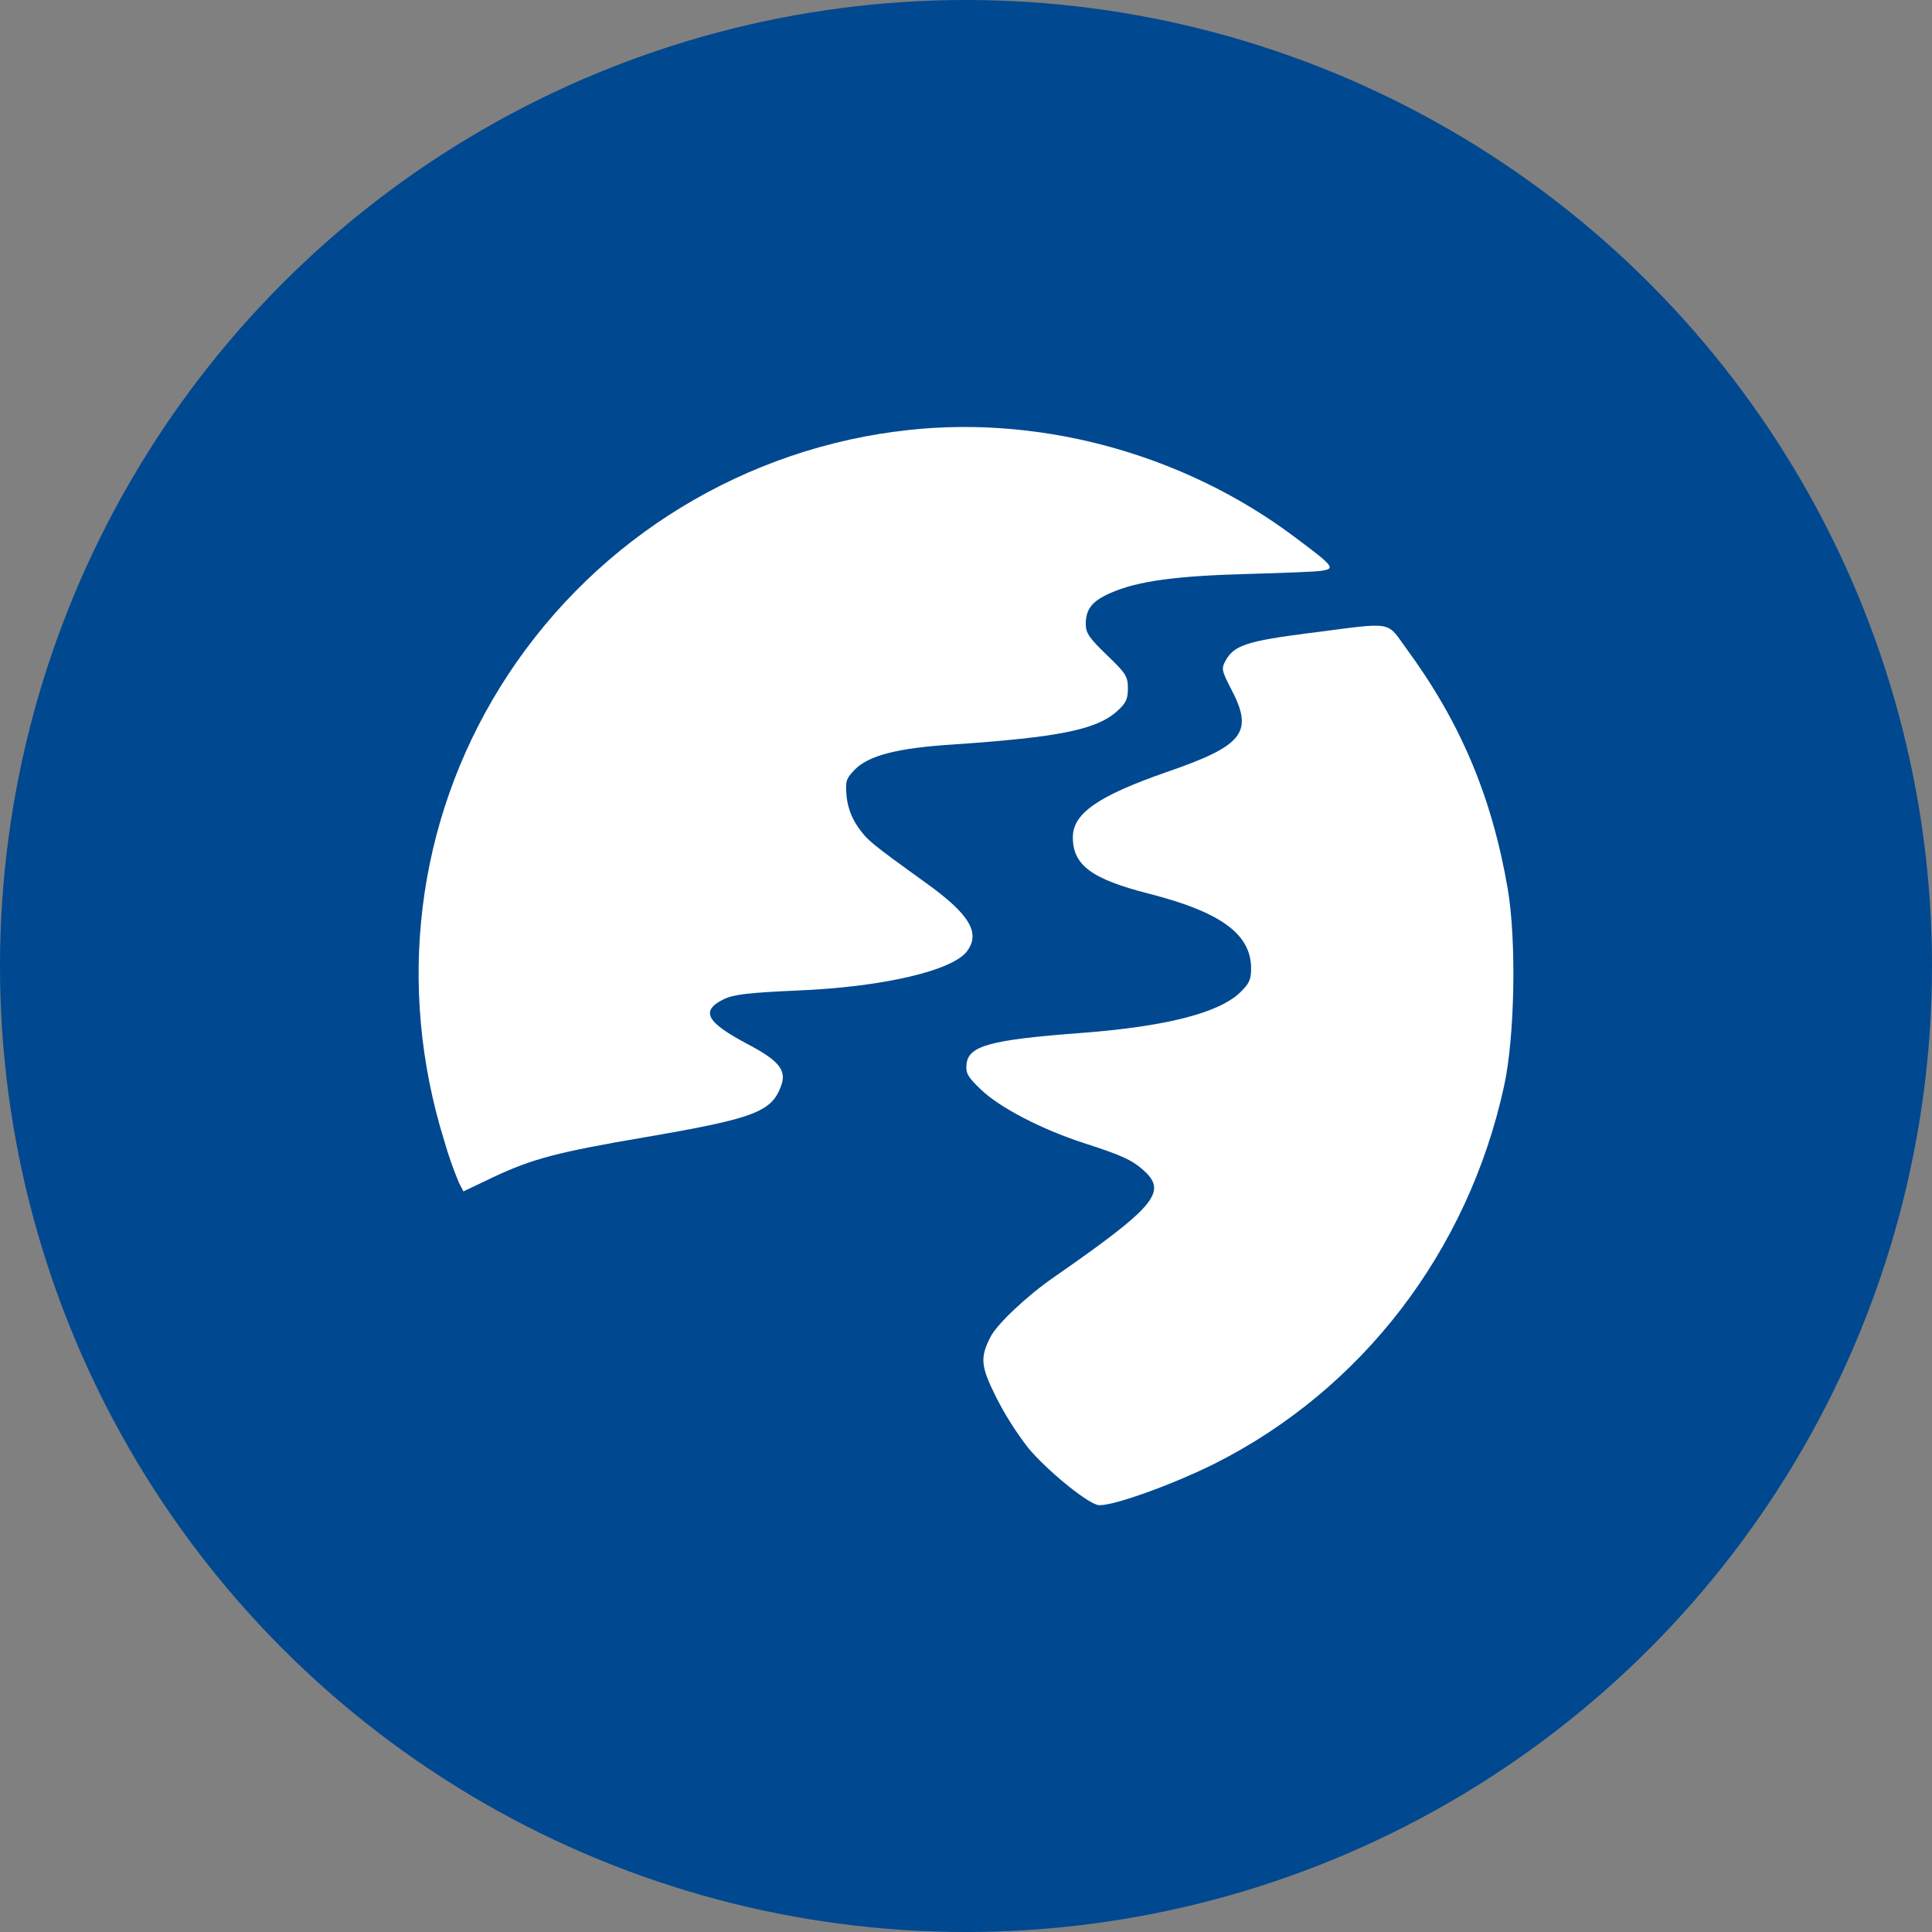
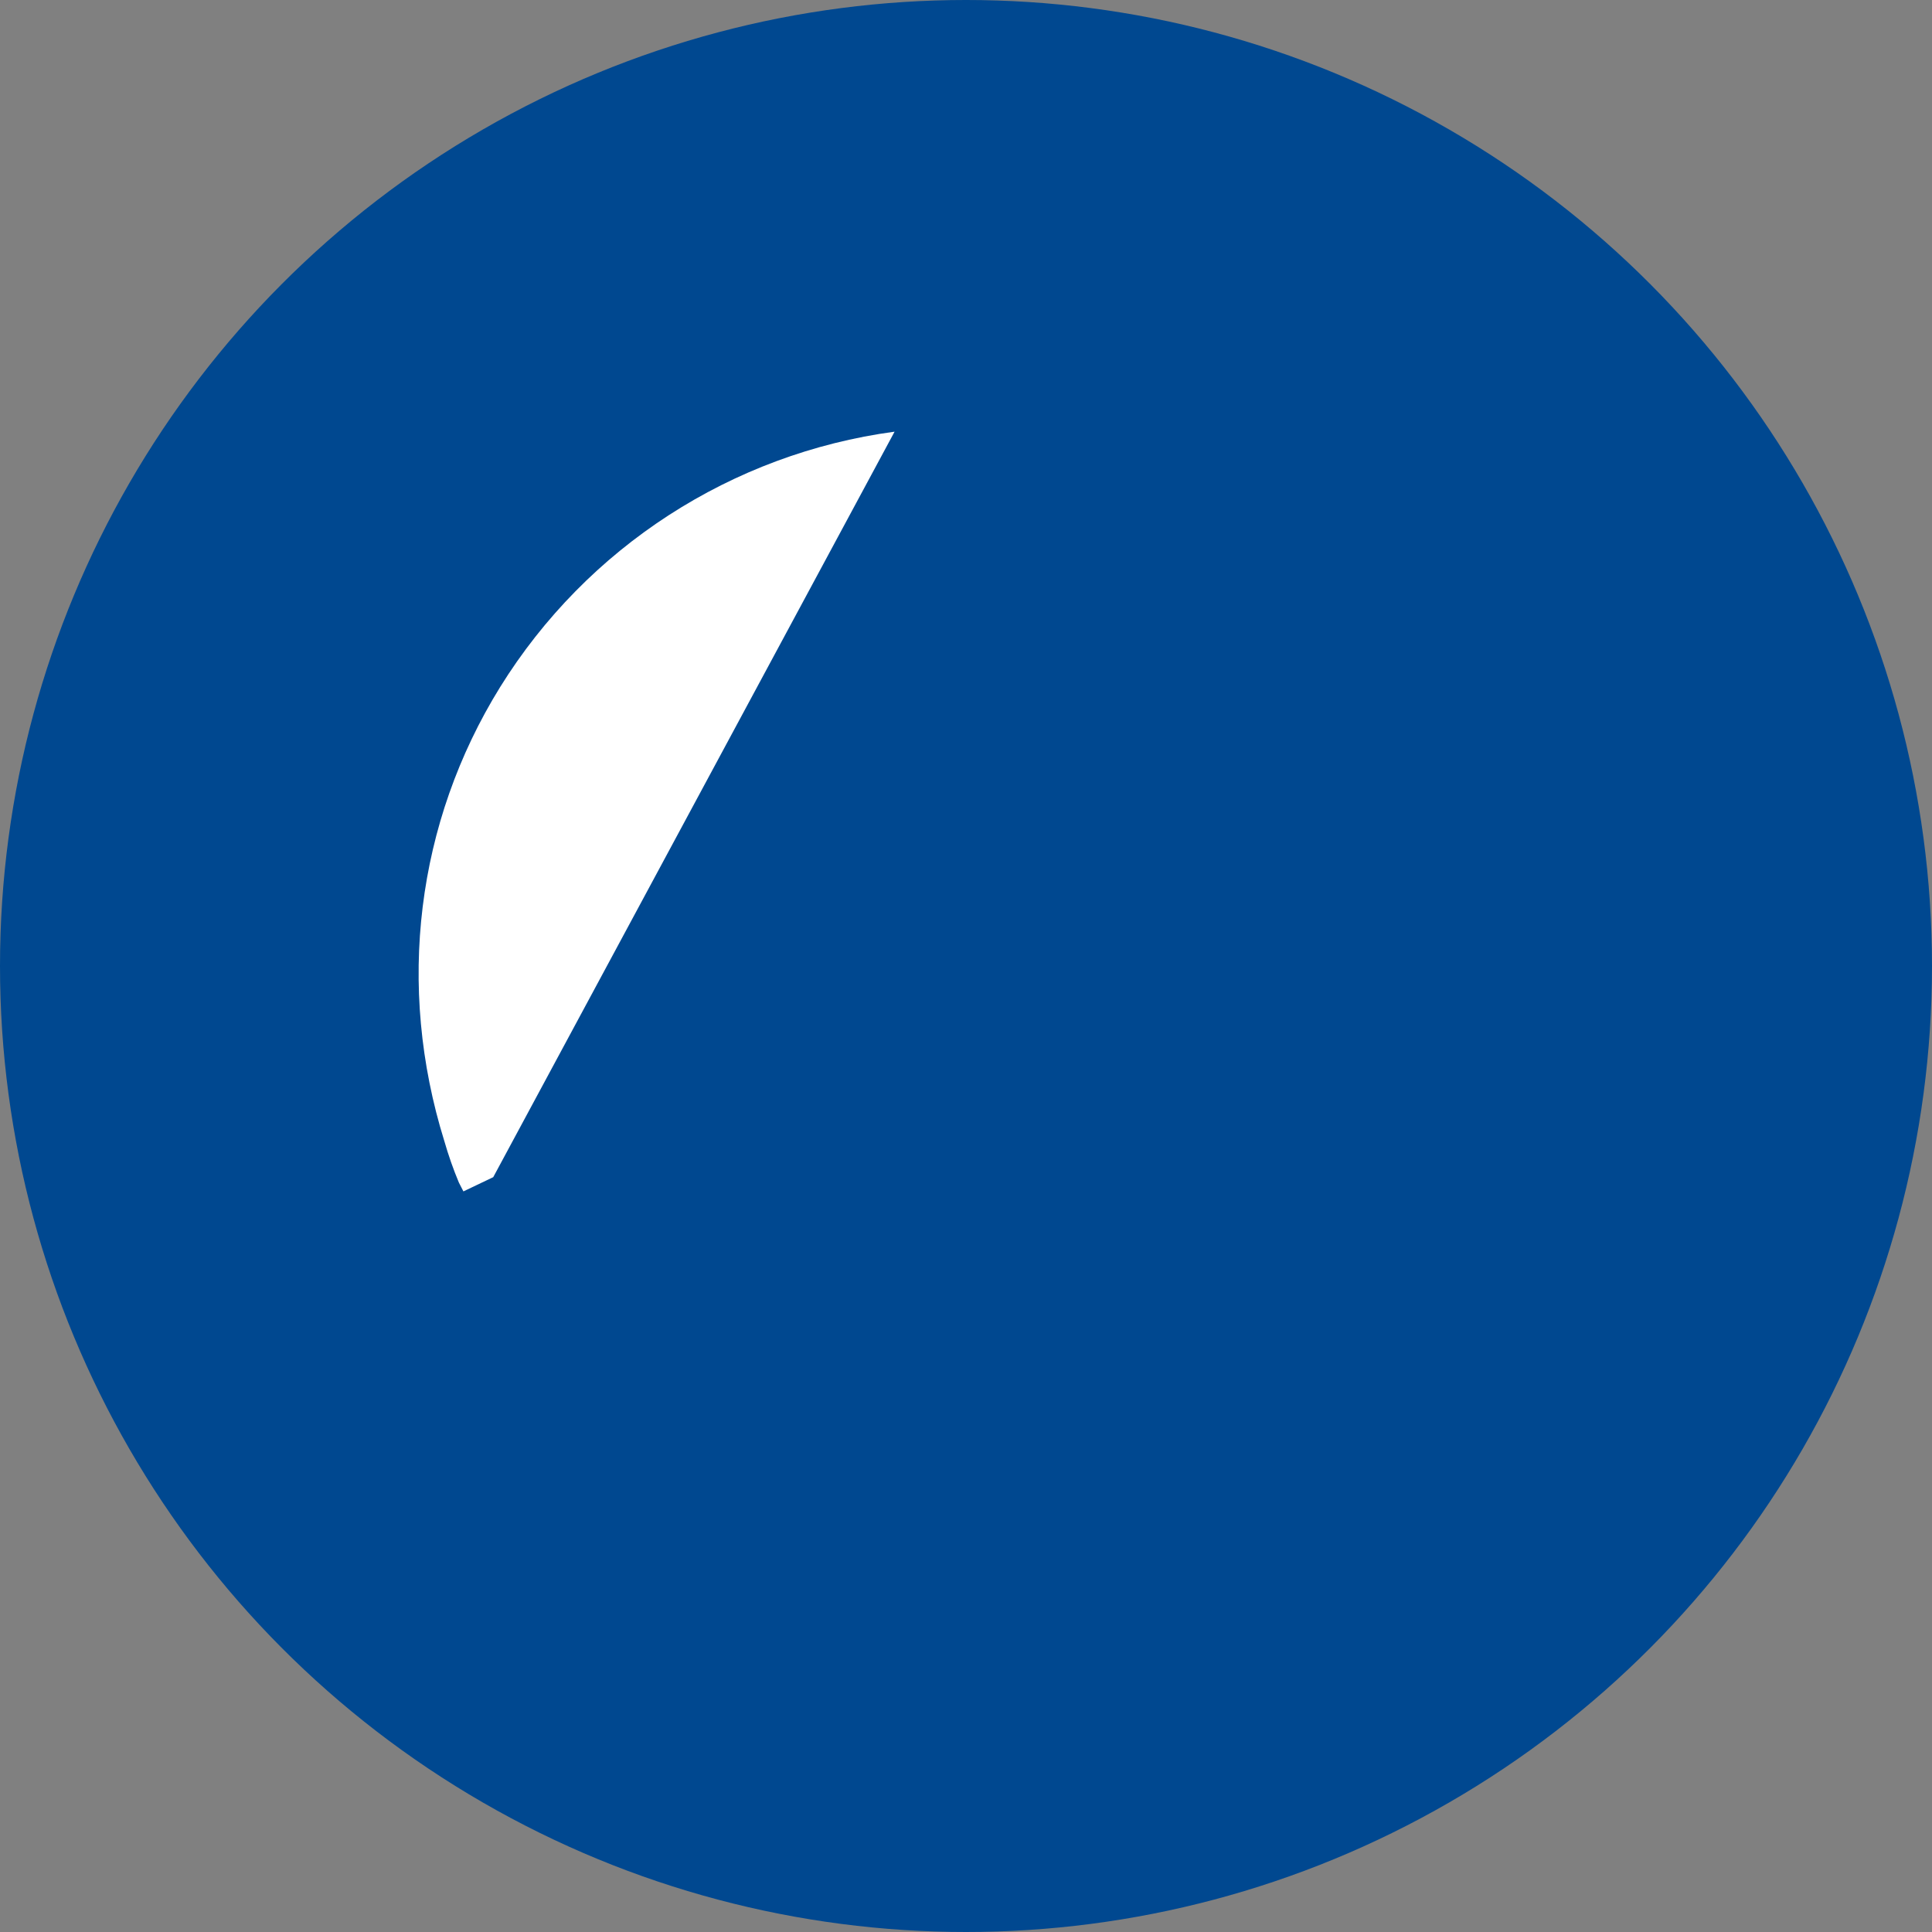
<svg xmlns="http://www.w3.org/2000/svg" id="Layer_1" viewBox="0 0 300 300" width="300" height="300">
  <rect x="0" y="0" width="300" height="300" fill="#808080" stroke="none" />
  <defs>
    <style>
      .cls-1 {
        fill: #fff;
      }

      .cls-2 {
        fill: #004890;
      }
    </style>
    <clipPath id="bz_circular_clip">
      <circle cx="150.0" cy="150.0" r="150.0" />
    </clipPath>
  </defs>
  <g clip-path="url(#bz_circular_clip)">
    <rect class="cls-2" width="300" height="300" />
    <g>
-       <path class="cls-1" d="M138.91,67.03c-25.31,3.41-47.78,17.96-61.25,39.66-13.03,21.04-16.15,46.45-8.66,70.51.63,2.19,1.38,4.34,2.26,6.44l.7,1.36,4.63-2.21c6.14-2.87,9.91-3.88,23.8-6.24,16.96-2.92,19.48-3.93,20.94-8.05.81-2.32-.4-3.82-5.18-6.34-6.49-3.42-7.45-5.18-3.77-7,1.56-.75,3.77-1.01,11.58-1.36,13.24-.55,24.16-3.12,26.27-6.19,2.01-2.82.25-5.69-6.39-10.47-8.66-6.24-9.16-6.64-10.67-8.81-.95-1.39-1.54-3-1.71-4.68-.2-2.32-.1-2.72,1.21-4.08,2.16-2.26,6.64-3.42,15.5-3.98,16.15-1.11,21.99-2.26,25.21-5.08,1.46-1.31,1.76-1.91,1.76-3.62,0-1.86-.3-2.32-3.27-5.18-2.77-2.67-3.27-3.42-3.27-4.83,0-2.37,1.06-3.62,4.03-4.88,4.08-1.76,9.96-2.57,20.89-2.87,5.54-.15,10.82-.35,11.73-.5,2.16-.35,1.86-.7-4.13-5.18-17.66-13.29-40.71-19.38-62.2-16.41Z" />
-       <path class="cls-1" d="M203.37,98.29c-9.76,1.26-11.78,1.91-13.08,4.33-.65,1.16-.6,1.51.86,4.33,3.57,6.79,2.01,8.81-10.12,12.98-10.52,3.67-14.44,6.39-14.44,10.07,0,4.33,2.87,6.49,11.78,8.76,11.22,2.87,15.9,6.29,15.9,11.63,0,1.76-.3,2.37-1.76,3.77-3.37,3.17-11.59,5.25-24.66,6.24-14.04,1.06-17.51,1.96-17.77,4.88-.15,1.36.2,1.96,2.21,3.88,2.92,2.82,9.41,6.19,16.05,8.35,5.94,1.91,7.6,2.67,9.46,4.43,3.42,3.22,1.31,5.64-14.19,16.41-4.08,2.82-8.81,7.25-9.81,9.26-1.66,3.22-1.51,4.58.91,9.41,1.41,2.77,3.08,5.4,4.98,7.85,2.82,3.37,8.81,8.3,10.72,8.81,1.66.45,11.27-2.97,18.07-6.34,23-11.52,39.51-33.06,45.09-58.78,1.66-7.65,1.91-22.6.55-30.55-2.47-14.34-7.35-25.87-15.7-37.24-3.22-4.43-1.81-4.18-15.05-2.47Z" />
+       <path class="cls-1" d="M138.91,67.03c-25.31,3.41-47.78,17.96-61.25,39.66-13.03,21.04-16.15,46.45-8.66,70.51.63,2.19,1.38,4.34,2.26,6.44l.7,1.36,4.63-2.21Z" />
    </g>
  </g>
</svg>